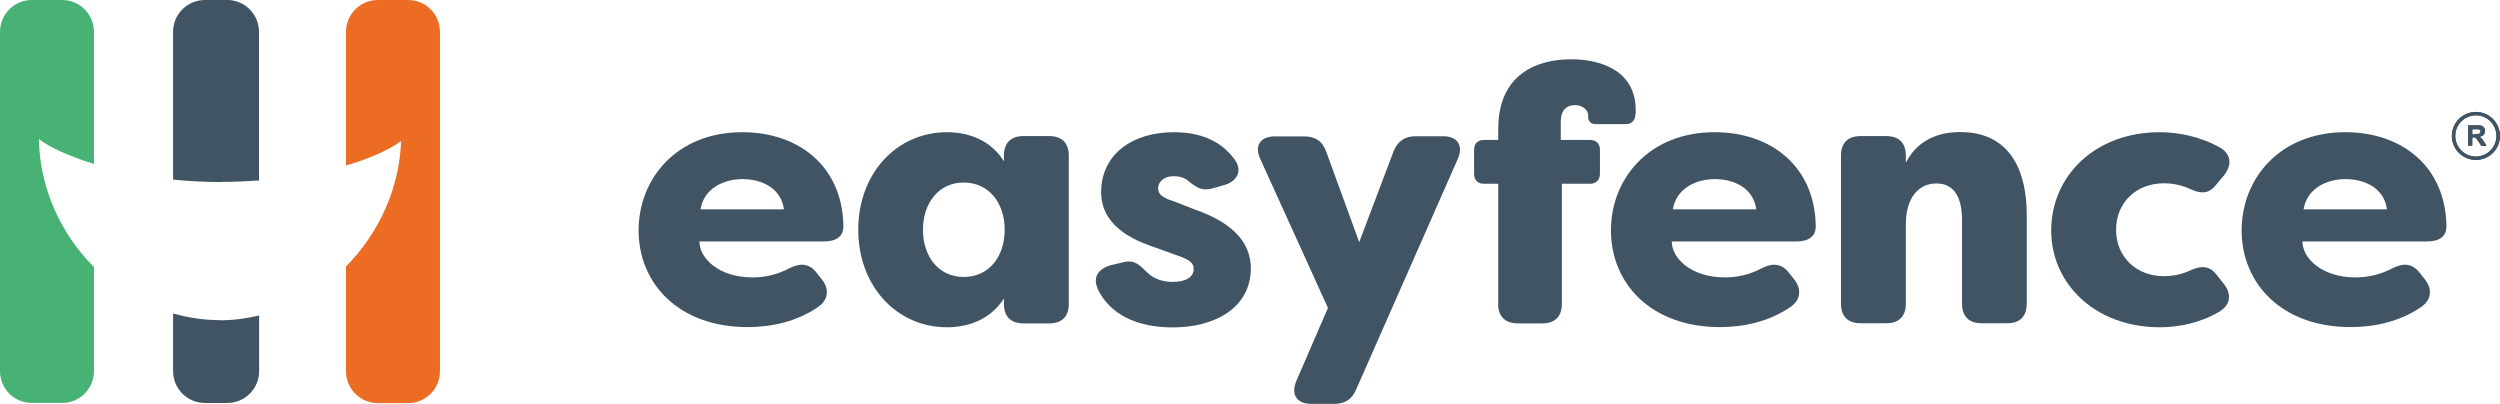
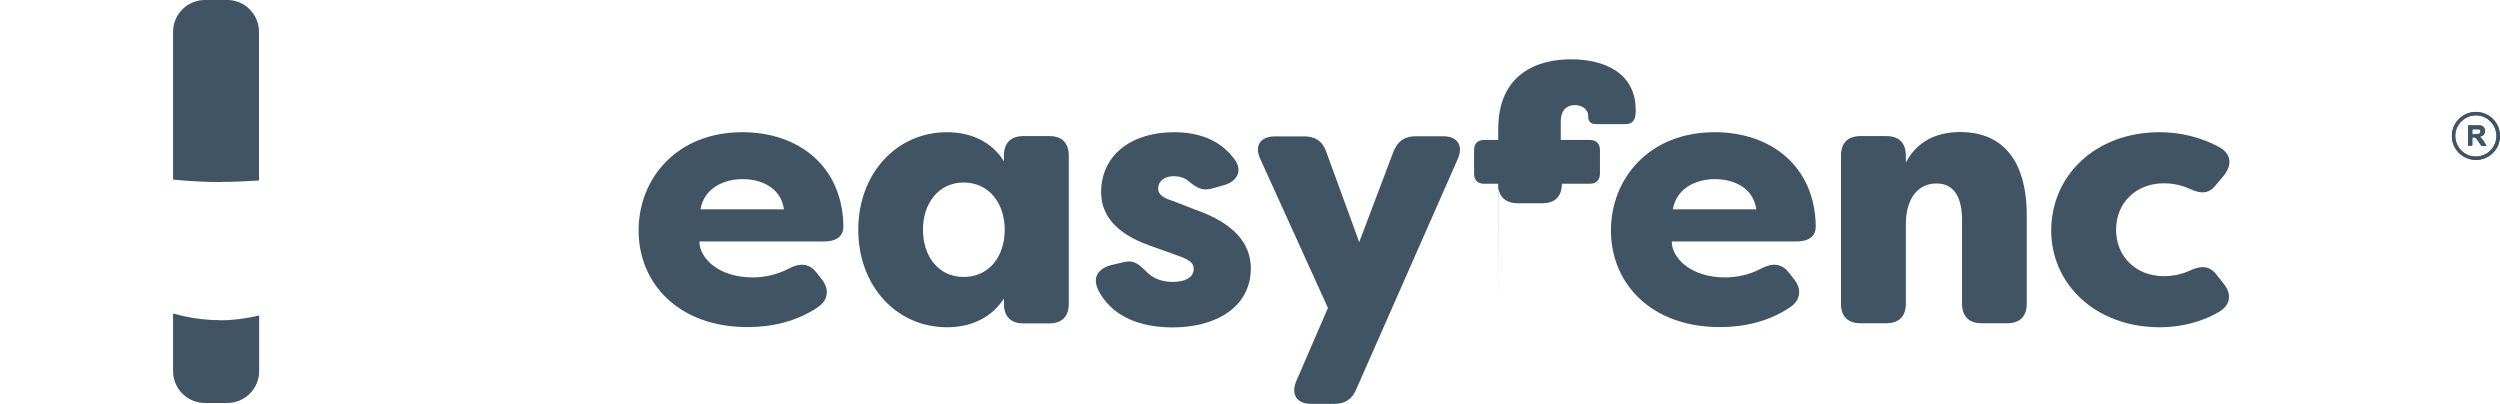
<svg xmlns="http://www.w3.org/2000/svg" id="Laag_1" width="161.49" height="26.09" viewBox="0 0 161.49 26.09">
  <defs>
    <style>.cls-1{fill:#48b274;}.cls-1,.cls-2,.cls-3{stroke-width:0px;}.cls-2{fill:#415464;}.cls-3{fill:#ed6c23;}</style>
  </defs>
  <path class="cls-2" d="m41.25,14.89c0-3.35,2.46-6.35,6.7-6.35,3.63,0,6.46,2.19,6.53,6.04.02.72-.49,1.02-1.28,1.02h-8.02c0,1.07,1.23,2.32,3.44,2.32.7,0,1.53-.14,2.39-.6.7-.35,1.28-.3,1.74.3l.33.42c.49.6.46,1.33-.26,1.81-1.37.93-3,1.28-4.53,1.28-4.42,0-7.04-2.79-7.04-6.25Zm9.39-1.37c-.19-1.39-1.46-1.95-2.67-1.95s-2.49.58-2.72,1.95h5.39Z" />
  <path class="cls-2" d="m55.44,14.84c0-3.6,2.44-6.3,5.74-6.3,1.58,0,2.91.65,3.67,1.88v-.37c0-.81.44-1.26,1.26-1.26h1.67c.81,0,1.26.44,1.26,1.26v9.58c0,.81-.44,1.26-1.26,1.26h-1.67c-.81,0-1.26-.44-1.26-1.26v-.35c-.77,1.21-2.09,1.86-3.67,1.86-3.3,0-5.74-2.7-5.74-6.3Zm9.46,0c0-1.72-1.02-3.05-2.65-3.05s-2.63,1.35-2.63,3.05.98,3.05,2.63,3.05,2.65-1.33,2.65-3.05Z" />
  <path class="cls-2" d="m70.91,18.65c-.35-.77.07-1.32.88-1.53l.81-.19c.72-.16,1,.19,1.56.72.4.37.95.56,1.6.56.81,0,1.35-.3,1.35-.84,0-.35-.23-.58-.98-.84l-1.42-.51c-.95-.33-3.58-1.16-3.58-3.6s2-3.88,4.7-3.88c1.6,0,3,.49,3.93,1.77.53.74.14,1.42-.7,1.65l-.74.21c-.67.19-1.02-.05-1.51-.44-.28-.26-.65-.35-1-.35-.63,0-1,.37-1,.79s.37.63.95.81l1.44.56c2.53.88,3.58,2.19,3.6,3.77,0,2.6-2.35,3.84-5.04,3.84-2.3,0-4.04-.81-4.86-2.49Z" />
  <path class="cls-2" d="m83.73,24.63l2.05-4.74-4.37-9.62c-.4-.86,0-1.46.95-1.46h1.88c.74,0,1.21.33,1.44,1.02l2.12,5.81,2.21-5.84c.26-.67.72-1,1.44-1h1.77c.93,0,1.32.6.95,1.46l-6.56,14.88c-.28.67-.74.95-1.46.95h-1.44c-.95,0-1.33-.61-.98-1.46Z" />
-   <path class="cls-2" d="m96.78,19.63v-7.76h-.91c-.42,0-.65-.23-.65-.65v-1.53c0-.42.23-.65.65-.65h.91v-.7c0-3.63,2.6-4.51,4.7-4.51s4.18.84,4.18,3.28c0,.12,0,.23-.02.35-.05.37-.28.56-.63.56h-1.93c-.33,0-.49-.21-.49-.44v-.12c0-.37-.37-.67-.86-.67-.58,0-.91.4-.91,1.02v1.23h1.88c.4,0,.65.23.65.65v1.53c0,.42-.26.65-.65.65h-1.81v7.76c0,.81-.44,1.26-1.26,1.26h-1.58c-.81,0-1.28-.44-1.28-1.26Z" />
+   <path class="cls-2" d="m96.78,19.63v-7.76h-.91c-.42,0-.65-.23-.65-.65v-1.53c0-.42.23-.65.65-.65h.91v-.7c0-3.63,2.6-4.51,4.7-4.51s4.18.84,4.18,3.28c0,.12,0,.23-.02.35-.05.37-.28.56-.63.56h-1.93c-.33,0-.49-.21-.49-.44v-.12c0-.37-.37-.67-.86-.67-.58,0-.91.4-.91,1.02v1.23h1.88c.4,0,.65.23.65.65v1.53c0,.42-.26.65-.65.65h-1.81c0,.81-.44,1.26-1.26,1.26h-1.58c-.81,0-1.28-.44-1.28-1.26Z" />
  <path class="cls-2" d="m104.06,14.89c0-3.35,2.46-6.35,6.7-6.35,3.63,0,6.46,2.19,6.53,6.04.02.72-.49,1.02-1.28,1.02h-8.02c0,1.07,1.23,2.32,3.44,2.32.7,0,1.53-.14,2.39-.6.7-.35,1.28-.3,1.74.3l.33.42c.49.6.46,1.33-.26,1.81-1.37.93-3,1.28-4.53,1.28-4.42,0-7.04-2.79-7.04-6.25Zm9.39-1.37c-.19-1.39-1.46-1.95-2.67-1.95s-2.49.58-2.72,1.95h5.39Z" />
  <path class="cls-2" d="m118.92,19.63v-9.58c0-.81.44-1.26,1.26-1.26h1.67c.81,0,1.26.44,1.26,1.26v.46c.63-1.23,1.79-1.98,3.51-1.98,3.49,0,4.3,2.91,4.3,5.32v5.77c0,.81-.44,1.26-1.25,1.26h-1.67c-.81,0-1.26-.44-1.26-1.26v-5.42c0-1.3-.42-2.35-1.65-2.35s-1.98,1.02-1.98,2.63v5.14c0,.81-.44,1.26-1.26,1.26h-1.67c-.81,0-1.26-.44-1.26-1.26Z" />
  <path class="cls-2" d="m132.5,14.89c0-3.51,2.81-6.35,7.02-6.35,1.25,0,2.67.3,3.93,1.02.7.44.72,1.12.21,1.77l-.49.58c-.46.63-1,.63-1.74.28-.65-.3-1.3-.35-1.65-.35-1.79,0-3.09,1.25-3.09,3s1.3,3,3.09,3c.35,0,1-.05,1.65-.35.74-.35,1.3-.35,1.77.28l.46.58c.51.65.44,1.37-.35,1.81-1.19.7-2.58.98-3.79.98-4.16,0-7.02-2.79-7.02-6.25Z" />
-   <path class="cls-2" d="m144.8,14.89c0-3.35,2.46-6.35,6.7-6.35,3.63,0,6.46,2.19,6.53,6.04.02.72-.49,1.02-1.28,1.02h-8.02c0,1.07,1.23,2.32,3.44,2.32.7,0,1.53-.14,2.39-.6.7-.35,1.28-.3,1.74.3l.33.42c.49.6.47,1.33-.26,1.81-1.37.93-3,1.28-4.53,1.28-4.42,0-7.04-2.79-7.04-6.25Zm9.39-1.37c-.19-1.39-1.46-1.95-2.67-1.95s-2.49.58-2.72,1.95h5.39Z" />
-   <path class="cls-1" d="m2.51,8.98c.7.53,1.93,1.11,3.56,1.61V2.06c0-1.14-.92-2.06-2.06-2.06h-1.95C.92,0,0,.92,0,2.06v21.91c0,1.14.92,2.06,2.06,2.06h1.95c1.14,0,2.06-.92,2.06-2.06v-6.72c-2.14-2.14-3.5-5.08-3.56-8.27Z" />
  <path class="cls-2" d="m14.2,20.68c-1.04,0-2.05-.16-3.02-.43v3.72c0,1.14.92,2.06,2.06,2.06h1.44c1.14,0,2.06-.92,2.06-2.06v-3.59c-.82.19-1.67.31-2.54.31Z" />
  <path class="cls-2" d="m14.29,11.75c.84,0,1.65-.04,2.44-.09V2.06C16.73.92,15.81,0,14.68,0h-1.44C12.1,0,11.18.92,11.18,2.06v9.54c.99.1,2.03.16,3.12.16Z" />
-   <path class="cls-3" d="m26.36,0h-1.95C23.27,0,22.35.92,22.35,2.06v8.63c1.57-.46,2.8-1.02,3.56-1.58-.11,3.1-1.46,5.98-3.56,8.1v6.77c0,1.14.92,2.06,2.06,2.06h1.95c1.14,0,2.06-.92,2.06-2.06V2.06C28.42.92,27.5,0,26.36,0Z" />
  <path class="cls-2" d="m159.93,10.33c-.86,0-1.55-.7-1.55-1.55,0-.86.7-1.55,1.56-1.55.85,0,1.55.7,1.55,1.55,0,.86-.7,1.55-1.55,1.55Zm0-.22c.74,0,1.32-.59,1.33-1.32,0-.74-.59-1.34-1.32-1.34-.74,0-1.34.6-1.34,1.33,0,.73.6,1.34,1.33,1.34Z" />
  <path class="cls-2" d="m160.18,8.84c.16.1.24.27.34.42.03.04.05.09.08.13.01.02.02.04-.02.04-.09,0-.17,0-.26,0-.02,0-.04,0-.05-.03-.08-.12-.16-.24-.25-.37-.02-.03-.05-.07-.08-.1-.06-.06-.14-.05-.22-.05-.03,0-.02.03-.02.05,0,.14,0,.28,0,.42q0,.07-.07.07c-.05,0-.11,0-.16,0-.03,0-.04,0-.04-.04,0-.41,0-.83,0-1.24,0-.04.01-.04.05-.04.21,0,.42,0,.63,0,.04,0,.08,0,.13.01.19.03.3.21.28.39-.02.18-.11.28-.28.32-.01,0-.03,0-.05.02Zm-.26-.19c.06,0,.12,0,.19,0,.08-.02.12-.08.12-.17,0-.08-.05-.13-.14-.13-.11,0-.23,0-.34,0-.03,0-.05.01-.05.05,0,.08,0,.16,0,.24,0,.03,0,.04.03.04.06,0,.11,0,.18,0Z" />
  <path class="cls-2" d="m159.93,10.33c-.86,0-1.55-.7-1.55-1.55,0-.85.7-1.55,1.56-1.55.85,0,1.55.7,1.55,1.55,0,.86-.7,1.55-1.55,1.55Zm0-.22c.74,0,1.32-.59,1.33-1.32,0-.74-.59-1.34-1.32-1.34-.74,0-1.34.6-1.34,1.33,0,.73.6,1.33,1.33,1.33Z" />
  <path class="cls-2" d="m160.18,8.84c.16.1.24.27.34.41.03.04.05.09.08.13.01.02.02.04-.02.04-.09,0-.17,0-.26,0-.02,0-.04,0-.05-.03-.08-.12-.16-.24-.25-.37-.02-.03-.05-.07-.08-.1-.06-.06-.14-.05-.22-.05-.03,0-.02.03-.02.05,0,.14,0,.28,0,.42q0,.07-.07.07c-.05,0-.11,0-.16,0-.03,0-.04,0-.04-.04,0-.41,0-.83,0-1.24,0-.04.01-.04.05-.04.21,0,.42,0,.63,0,.04,0,.08,0,.13.01.19.03.3.21.28.39-.02.18-.11.28-.28.32-.01,0-.03,0-.05.02Zm-.26-.19c.06,0,.12,0,.19,0,.08-.02.12-.08.12-.17,0-.08-.05-.13-.14-.13-.11,0-.23,0-.34,0-.03,0-.05.01-.05.05,0,.08,0,.16,0,.24,0,.03,0,.04.03.04.06,0,.11,0,.18,0Z" />
</svg>